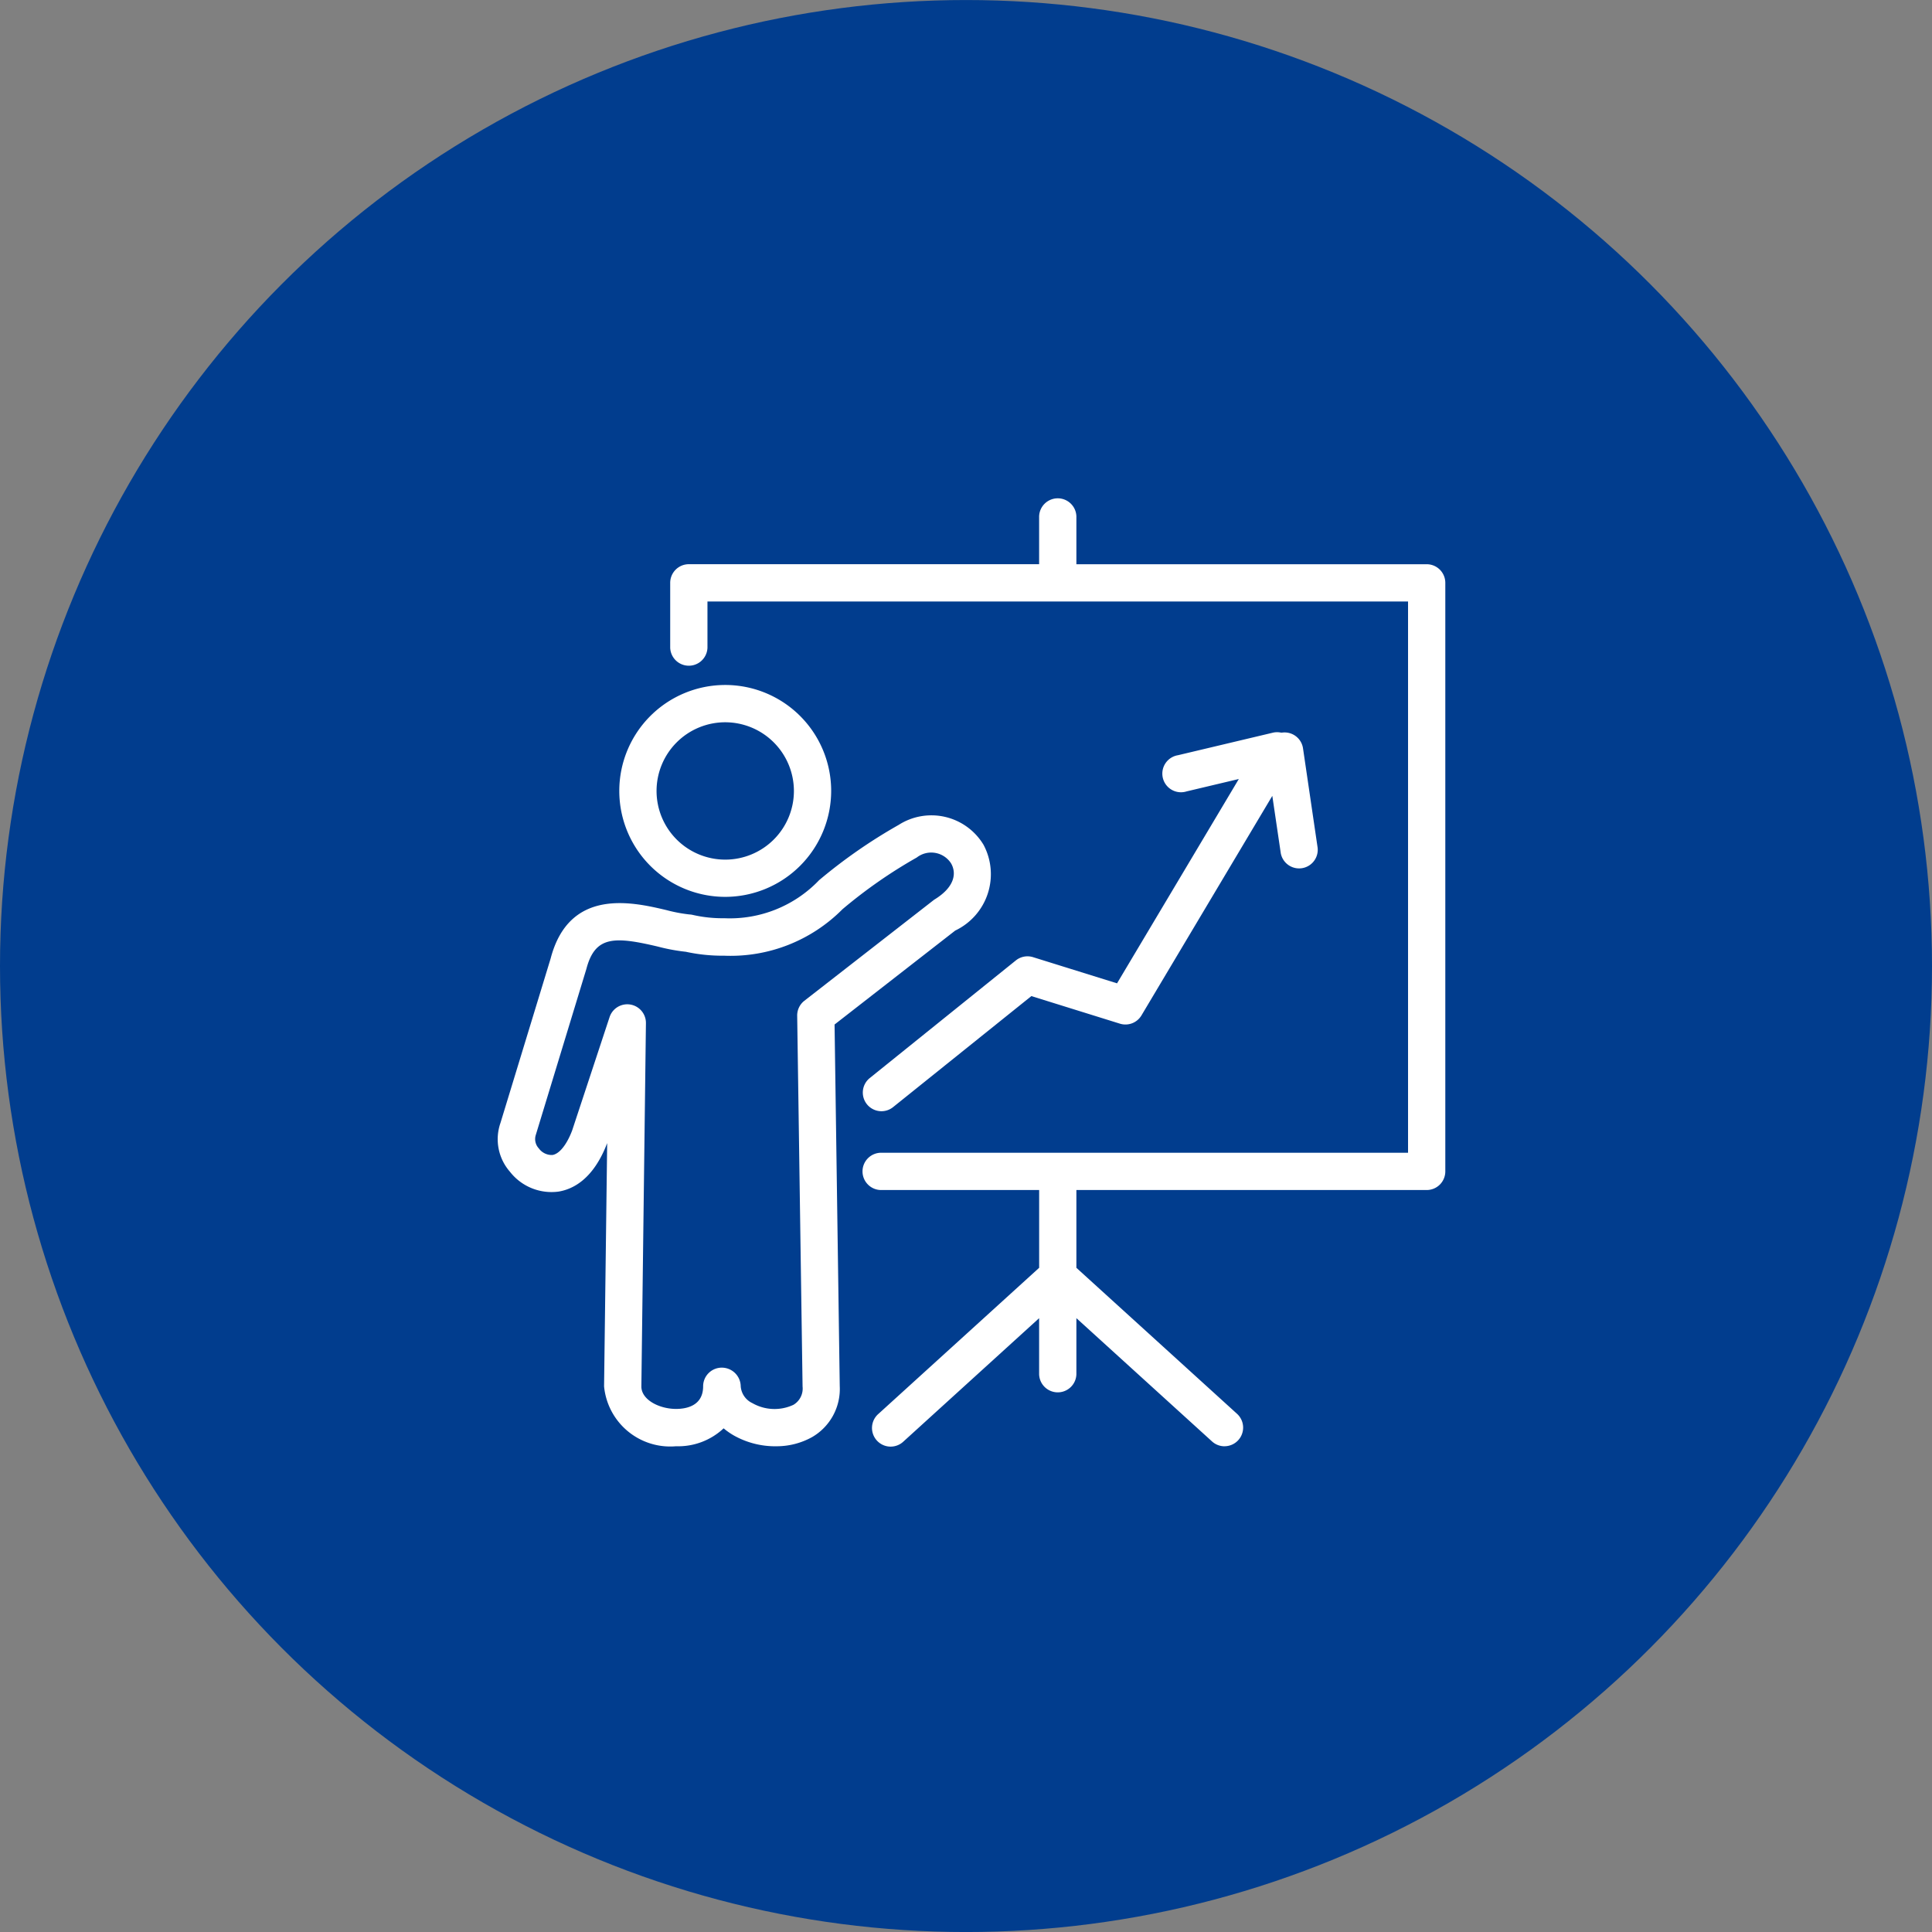
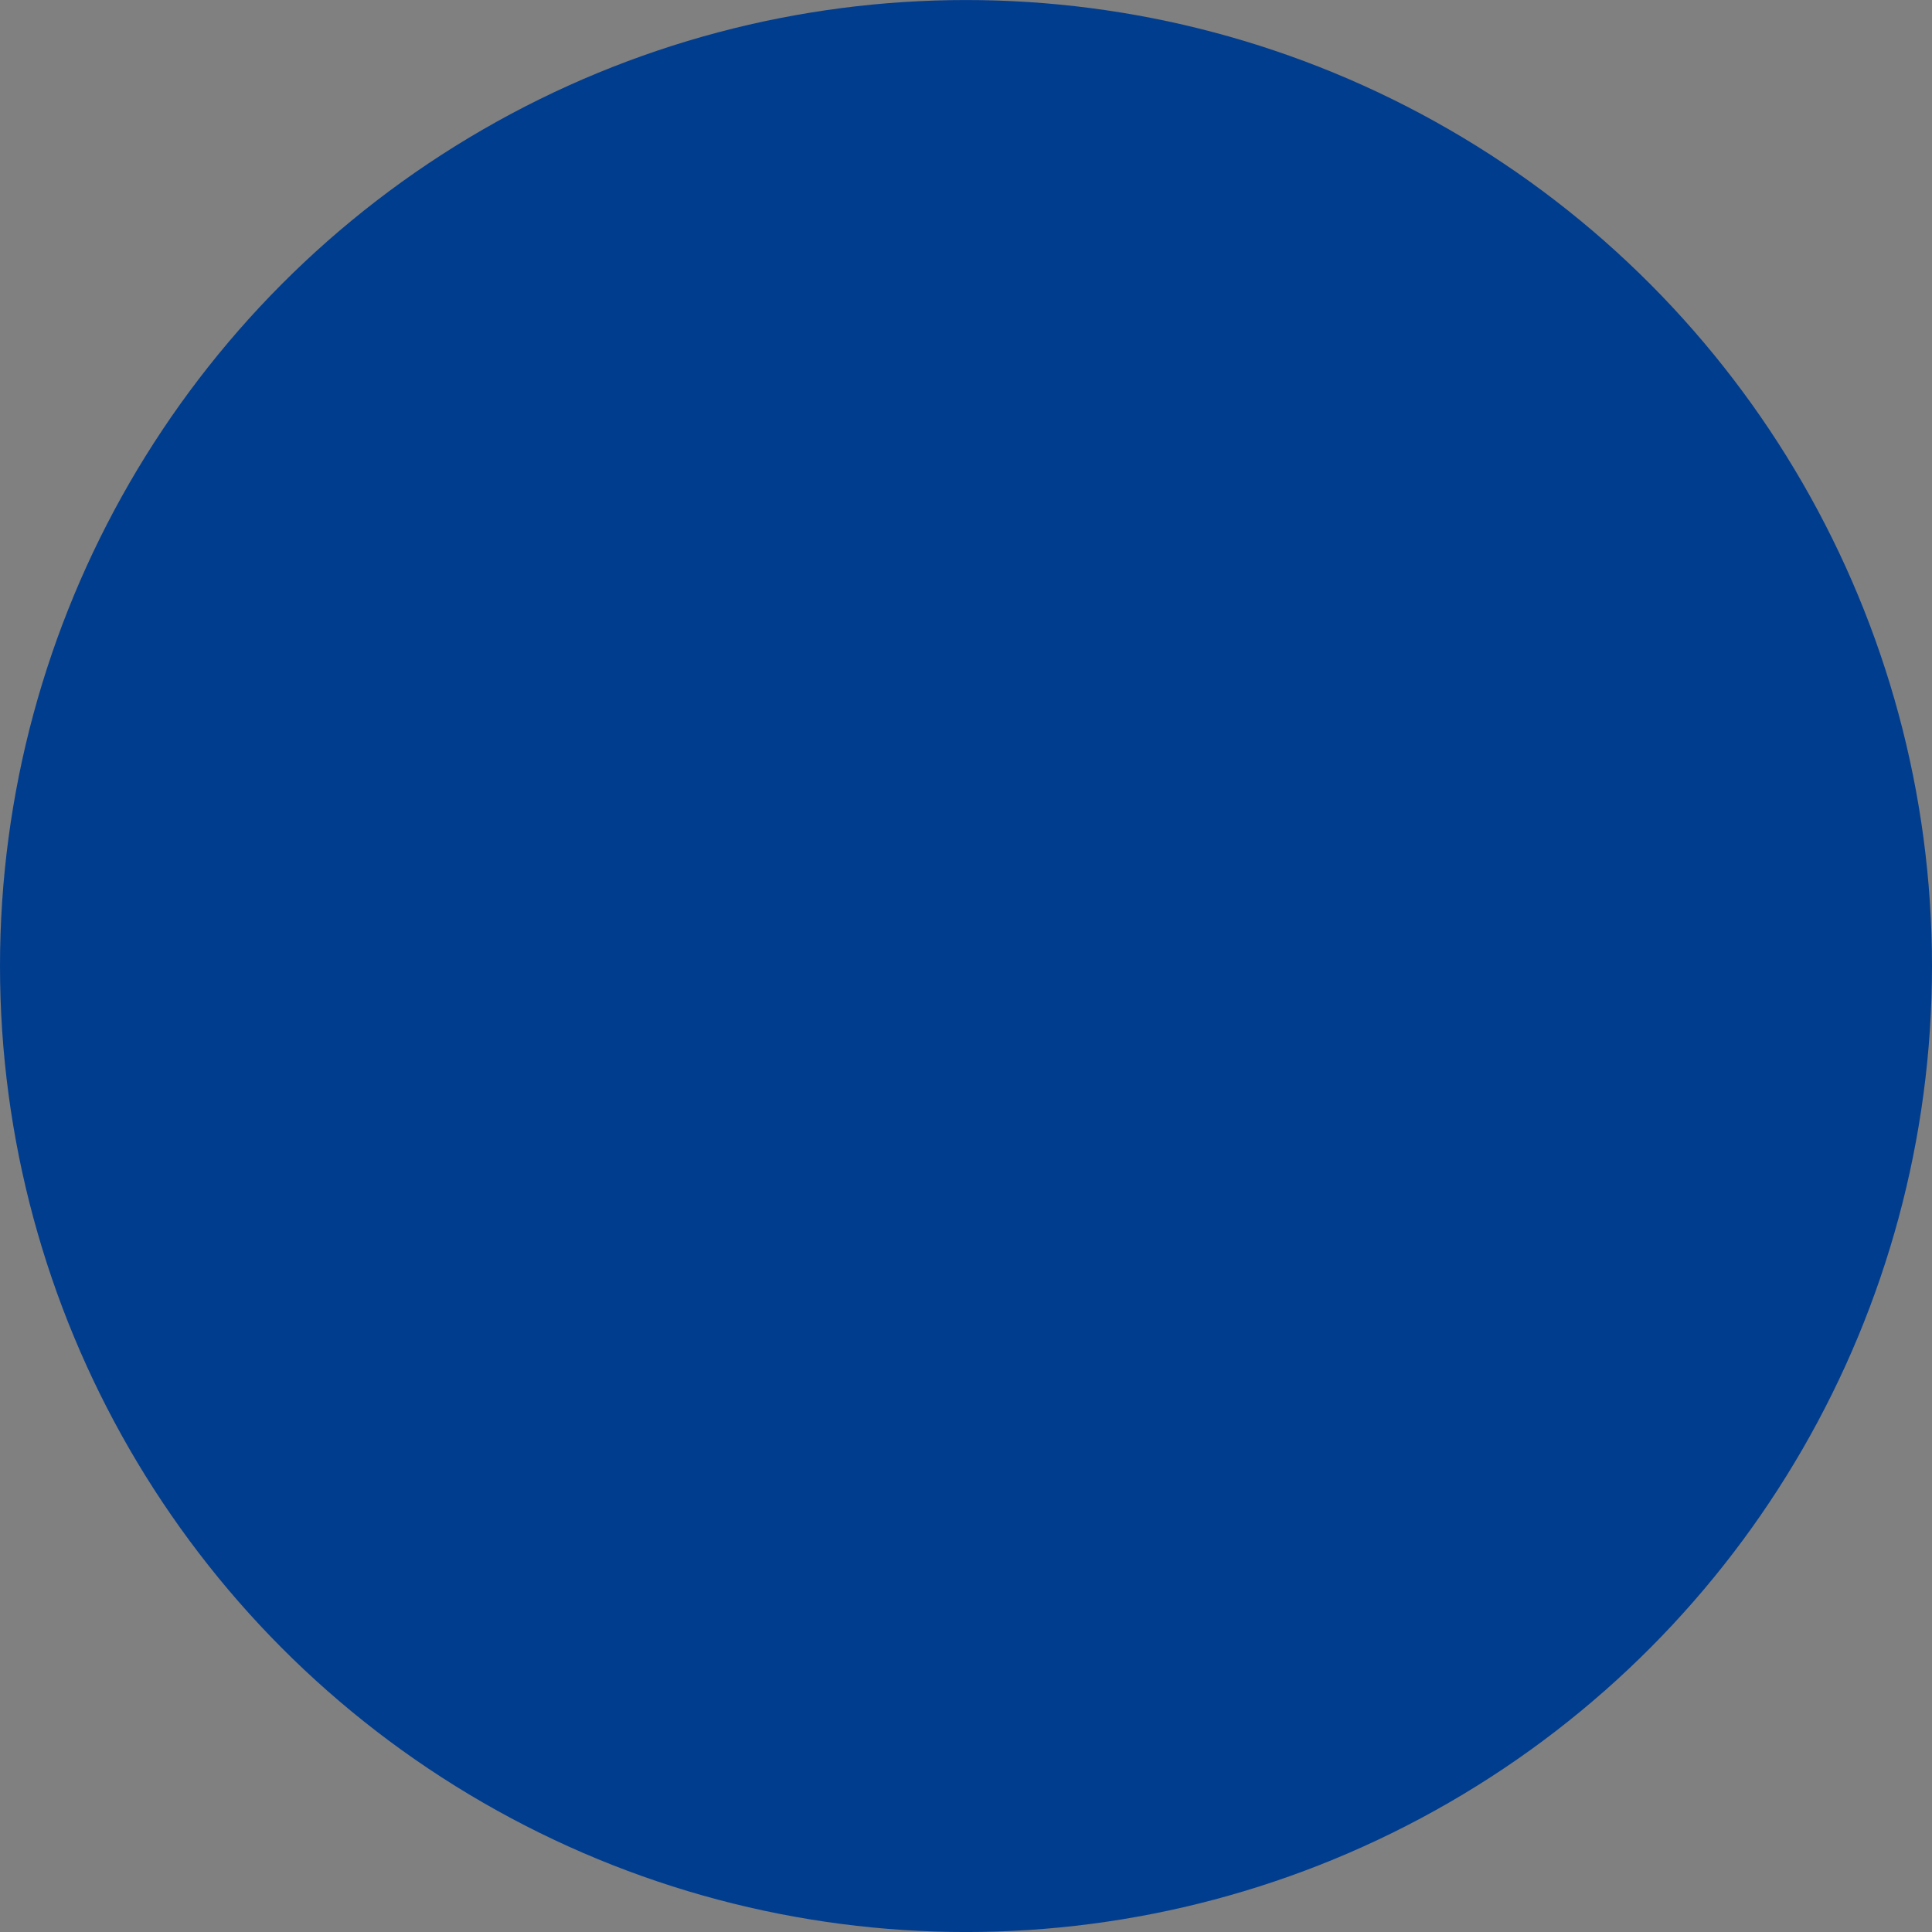
<svg xmlns="http://www.w3.org/2000/svg" width="66" height="66" viewBox="0 0 66 66">
  <rect x="0" y="0" width="66" height="66" fill="#808080" stroke="none" />
  <defs>
    <clipPath id="clip-path">
-       <rect id="Rectangle_3215" data-name="Rectangle 3215" width="32.375" height="32.408" fill="#fff" />
-     </clipPath>
+       </clipPath>
  </defs>
  <g id="Group_14172" data-name="Group 14172" transform="translate(-182.177 -115.672)">
    <circle id="Ellipse_3579" data-name="Ellipse 3579" cx="33" cy="33" r="33" transform="translate(182.177 115.673)" fill="#013d8e" />
    <g id="Group_14174" data-name="Group 14174" transform="translate(198.693 132.671)">
      <g id="Group_7067" data-name="Group 7067" transform="translate(0.483)" clip-path="url(#clip-path)" style="mix-blend-mode: color-dodge;isolation: isolate">
-         <path id="Path_11388" data-name="Path 11388" d="M24.822,32.408a.634.634,0,0,1-.428-.166l-4.633-4.211v1.923a.637.637,0,0,1-1.273,0V28.032l-4.632,4.211A.637.637,0,1,1,13,31.3l5.489-4.989V23.654H13.117a.637.637,0,1,1,0-1.273H31.091V3.549H7.158V5.131a.637.637,0,0,1-1.273,0V2.912a.637.637,0,0,1,.637-.637H18.488V.636a.637.637,0,0,1,1.273,0V2.276H31.728a.636.636,0,0,1,.636.637V23.017a.636.636,0,0,1-.636.637H19.761v2.657L25.25,31.3a.637.637,0,0,1-.428,1.107Zm-15.341,0a2.885,2.885,0,0,1-1.418-.367,2.366,2.366,0,0,1-.353-.246,2.267,2.267,0,0,1-1.626.612,2.269,2.269,0,0,1-2.458-2.047l.106-8.308c-.469,1.226-1.163,1.575-1.665,1.656A1.8,1.8,0,0,1,.411,23.03a1.687,1.687,0,0,1-.324-1.669L1.8,15.747c.636-2.436,2.8-1.929,3.955-1.656a5.258,5.258,0,0,0,.788.149.636.636,0,0,1,.114.016,4.568,4.568,0,0,0,1.077.113,4.216,4.216,0,0,0,3.238-1.3,17.95,17.95,0,0,1,2.716-1.887,2.078,2.078,0,0,1,2.9.677,2.133,2.133,0,0,1-.965,2.931L11.5,18l.177,12.352a1.9,1.9,0,0,1-.941,1.74A2.49,2.49,0,0,1,9.481,32.407ZM7.645,29.722a.647.647,0,0,1,.649.637.692.692,0,0,0,.4.576,1.526,1.526,0,0,0,1.4.057.645.645,0,0,0,.313-.626L10.223,17.7a.637.637,0,0,1,.245-.511l4.431-3.45c.728-.441.766-.924.581-1.244a.806.806,0,0,0-1.172-.2,16.622,16.622,0,0,0-2.537,1.766,5.383,5.383,0,0,1-4.046,1.588,5.877,5.877,0,0,1-1.307-.134,6.5,6.5,0,0,1-.957-.178c-1.467-.345-2.142-.377-2.439.763l-1.731,5.68a.466.466,0,0,0,.107.453.544.544,0,0,0,.465.224c.237-.038.488-.351.672-.836l1.28-3.877a.637.637,0,0,1,1.241.208L4.9,30.366c0,.455.613.766,1.185.766.345,0,.925-.1.925-.774A.637.637,0,0,1,7.645,29.722Zm5.456-8.76a.637.637,0,0,1-.4-1.132l4.991-4.019a.636.636,0,0,1,.588-.112l2.87.894,4.16-6.98-1.783.423A.637.637,0,1,1,23.233,8.8l3.247-.771a.636.636,0,0,1,.274,0l.026,0a.636.636,0,0,1,.723.537l.5,3.4a.637.637,0,0,1-1.259.186l-.29-1.963-4.47,7.5a.637.637,0,0,1-.736.282l-3.025-.942L13.5,20.821A.634.634,0,0,1,13.1,20.962ZM7.766,13.639a3.619,3.619,0,1,1,3.618-3.619A3.623,3.623,0,0,1,7.766,13.639Zm0-5.964a2.346,2.346,0,1,0,2.345,2.346A2.348,2.348,0,0,0,7.766,7.675Z" transform="translate(0.011 0)" fill="#fff" />
-       </g>
+         </g>
    </g>
  </g>
</svg>